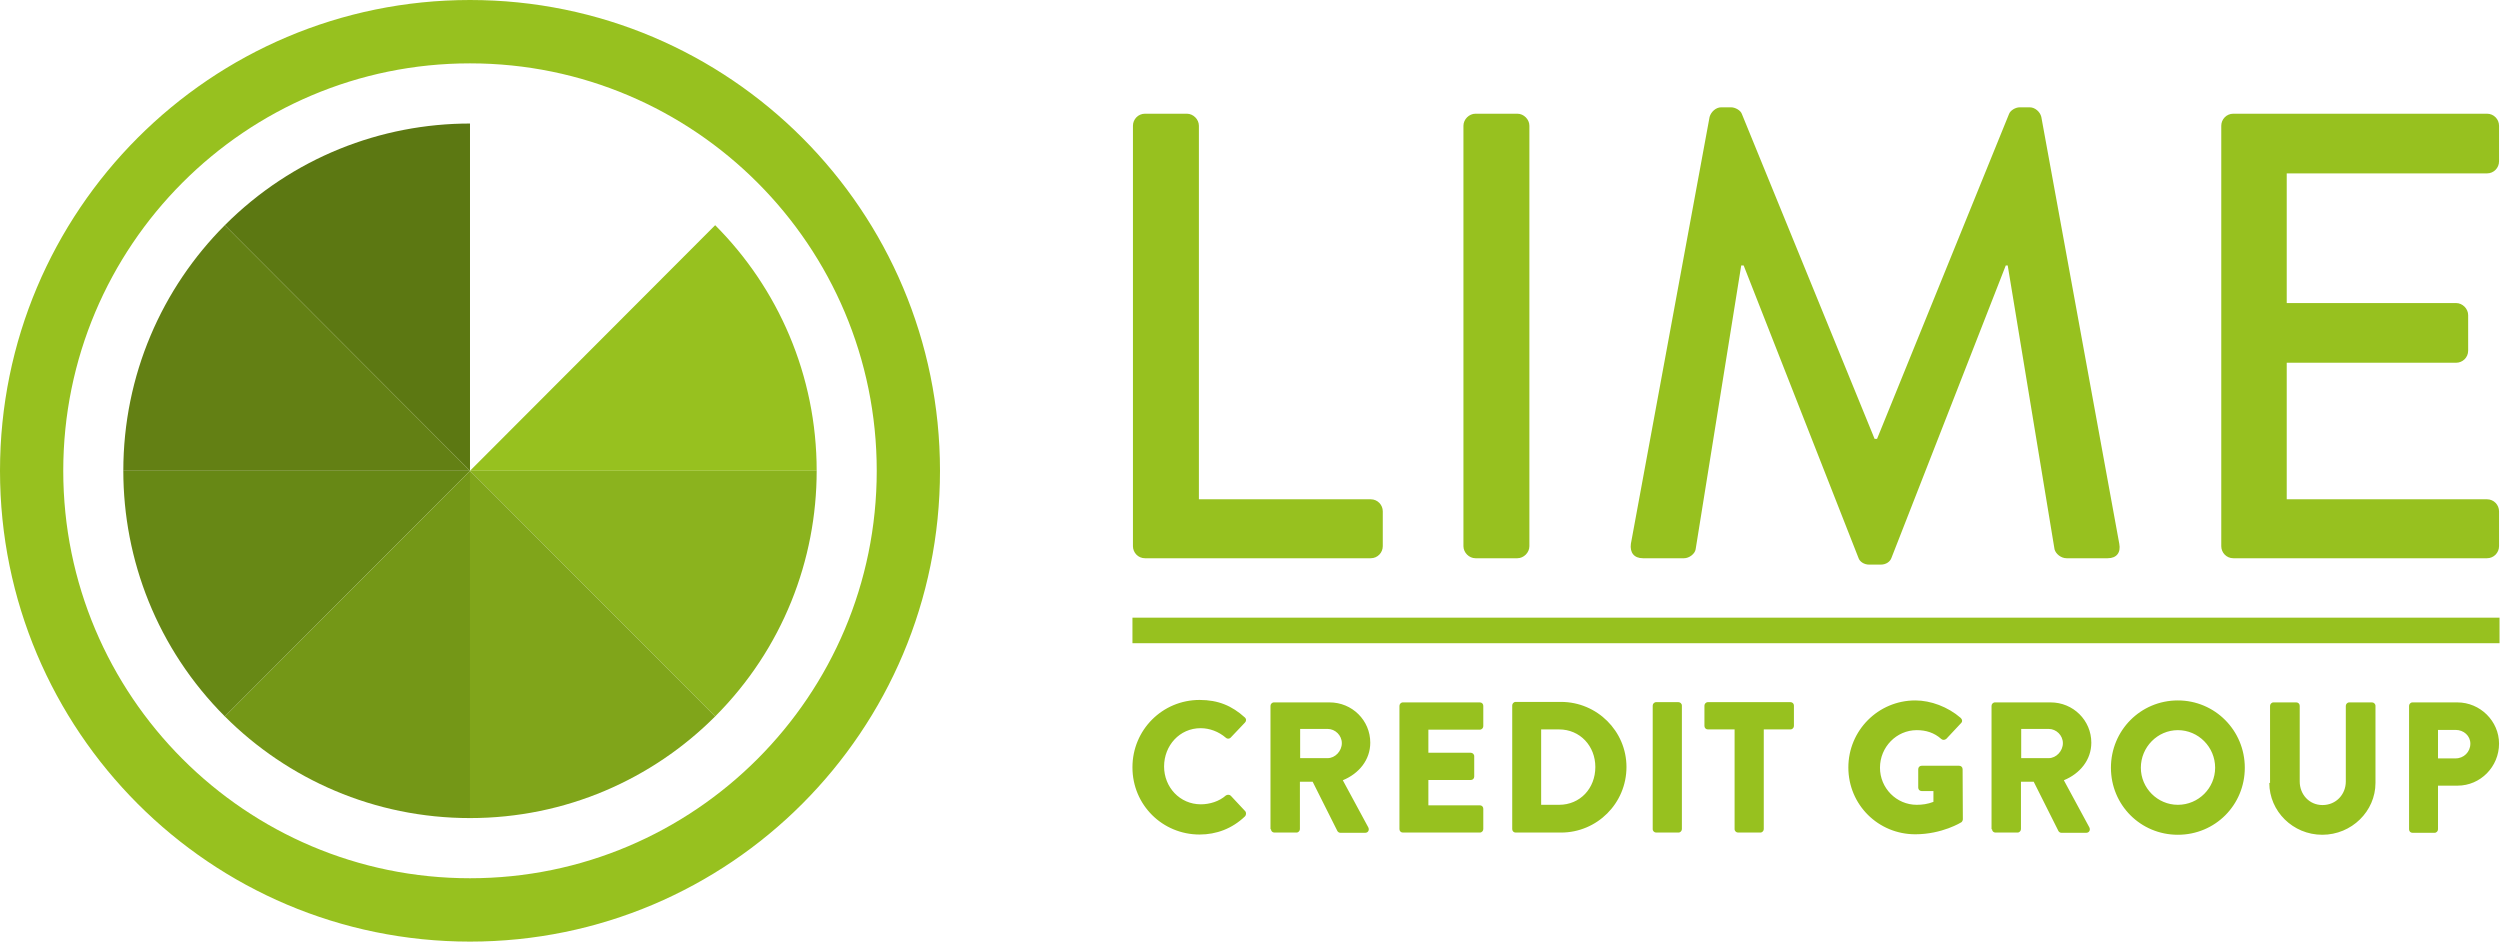
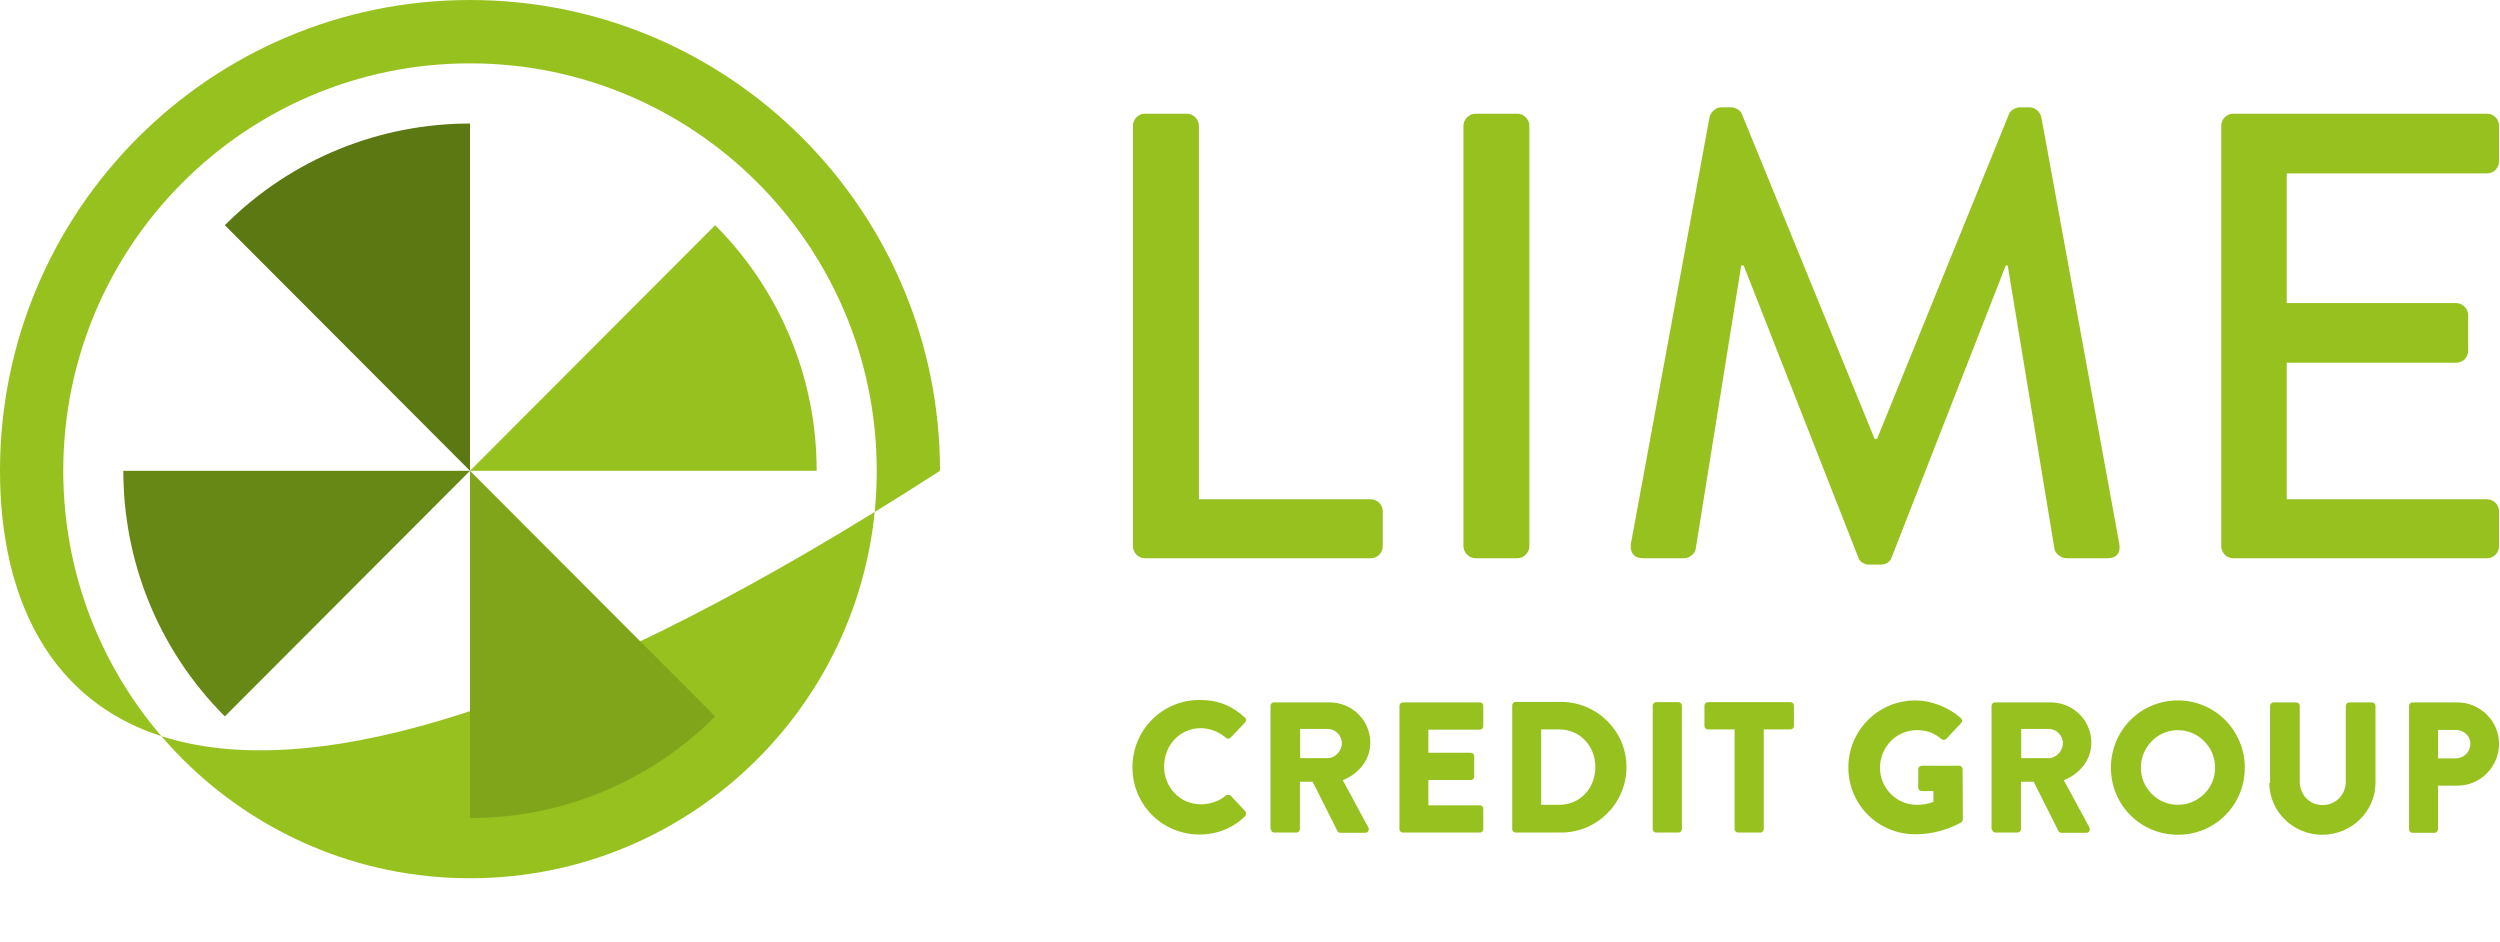
<svg xmlns="http://www.w3.org/2000/svg" width="685" height="258" viewBox="0 0 685 258" fill="none">
-   <path fill-rule="evenodd" clip-rule="evenodd" d="M128.779 0C199.92 0 257.558 57.737 257.558 129C257.558 200.263 199.92 258 128.779 258C57.638 258 0 200.263 0 129C0 57.737 57.638 0 128.779 0ZM128.779 17.361C190.313 17.361 240.226 67.36 240.226 129C240.226 190.64 190.313 240.639 128.779 240.639C67.245 240.639 17.332 190.64 17.332 129C17.332 67.36 67.245 17.361 128.779 17.361Z" fill="#97C11F" />
+   <path fill-rule="evenodd" clip-rule="evenodd" d="M128.779 0C199.92 0 257.558 57.737 257.558 129C57.638 258 0 200.263 0 129C0 57.737 57.638 0 128.779 0ZM128.779 17.361C190.313 17.361 240.226 67.36 240.226 129C240.226 190.64 190.313 240.639 128.779 240.639C67.245 240.639 17.332 190.64 17.332 129C17.332 67.36 67.245 17.361 128.779 17.361Z" fill="#97C11F" />
  <path fill-rule="evenodd" clip-rule="evenodd" d="M61.601 61.707C80.142 43.135 104.461 33.848 128.779 33.848V129L61.601 61.707Z" fill="#5C7812" />
-   <path fill-rule="evenodd" clip-rule="evenodd" d="M33.79 129C33.79 102.756 44.404 78.934 61.602 61.707L128.779 129H33.79Z" fill="#638014" />
  <path fill-rule="evenodd" clip-rule="evenodd" d="M61.602 196.293C43.061 177.72 33.79 153.36 33.79 129H128.779L61.602 196.293Z" fill="#678815" />
-   <path fill-rule="evenodd" clip-rule="evenodd" d="M128.779 224.152C102.58 224.152 78.799 213.52 61.601 196.293L128.779 129V224.152Z" fill="#749717" />
  <path fill-rule="evenodd" clip-rule="evenodd" d="M223.768 129C223.768 102.756 213.154 78.934 195.956 61.707L128.779 129H223.768Z" fill="#97C11F" />
-   <path fill-rule="evenodd" clip-rule="evenodd" d="M195.956 196.293C214.497 177.72 223.768 153.36 223.768 129H128.779L195.956 196.293Z" fill="#8BB31E" />
  <path fill-rule="evenodd" clip-rule="evenodd" d="M128.779 224.152C154.978 224.152 178.759 213.52 195.956 196.293L128.779 129V224.152Z" fill="#80A51A" />
  <path d="M310.427 149.659C310.427 151.409 311.838 152.956 313.719 152.956H375.589C377.47 152.956 378.881 151.409 378.881 149.659V140.103C378.881 138.354 377.47 136.806 375.589 136.806H328.498V34.454C328.498 32.704 326.953 31.157 325.206 31.157H313.719C311.838 31.157 310.427 32.704 310.427 34.454V149.659ZM400.983 149.659C400.983 151.409 402.528 152.956 404.274 152.956H415.762C417.508 152.956 419.053 151.409 419.053 149.659V34.454C419.053 32.704 417.508 31.157 415.762 31.157H404.274C402.528 31.157 400.983 32.704 400.983 34.454V149.659ZM446.865 148.986C446.529 151.409 447.738 152.956 450.156 152.956H461.442C462.853 152.956 464.398 151.745 464.599 150.534L477.094 72.743C477.296 72.743 477.632 72.743 477.766 72.743L509.205 152.822C509.541 153.898 510.75 154.706 512.161 154.706H515.318C516.863 154.706 517.938 153.831 518.274 152.822L549.579 72.743C549.579 72.743 549.915 72.743 550.116 72.743L562.947 150.534C563.283 151.745 564.694 152.956 566.239 152.956H577.524C579.943 152.956 581.152 151.409 580.682 148.986L559.319 32.031C558.984 30.618 557.573 29.407 556.162 29.407H553.408C552.199 29.407 550.788 30.282 550.452 31.291L514.311 120.252H513.639L477.296 31.291C476.96 30.215 475.415 29.407 474.34 29.407H471.586C470.175 29.407 468.832 30.618 468.429 32.031L446.865 148.986ZM608.628 149.659C608.628 151.409 610.038 152.956 611.919 152.956H681.448C683.329 152.956 684.739 151.409 684.739 149.659V140.103C684.739 138.354 683.329 136.806 681.448 136.806H626.564V99.391H672.983C674.73 99.391 676.275 97.978 676.275 96.094V86.337C676.275 84.587 674.73 83.039 672.983 83.039H626.564V47.509H681.448C683.329 47.509 684.739 45.961 684.739 44.211V34.454C684.739 32.704 683.329 31.157 681.448 31.157H611.919C610.038 31.157 608.628 32.704 608.628 34.454V149.659Z" fill="#97C11F" />
-   <path fill-rule="evenodd" clip-rule="evenodd" d="M310.292 169.241H684.872V176.239H310.292V169.241Z" fill="#97C11F" />
  <path d="M310.292 210.289C310.292 220.518 318.487 228.66 328.698 228.66C333.266 228.66 337.633 227.045 341.126 223.681C341.462 223.344 341.529 222.671 341.193 222.267L337.23 218.028C336.894 217.691 336.289 217.691 335.886 217.961C334.073 219.576 331.453 220.383 329.034 220.383C323.257 220.383 318.958 215.673 318.958 210.02C318.958 204.3 323.19 199.522 328.967 199.522C331.453 199.522 333.938 200.465 335.886 202.147C336.222 202.483 336.827 202.483 337.163 202.147L341.126 197.975C341.529 197.571 341.529 196.965 341.059 196.562C337.566 193.399 333.804 191.784 328.698 191.784C318.487 191.784 310.292 199.994 310.292 210.222V210.289ZM348.247 227.18C348.247 227.718 348.65 228.122 349.187 228.122H355.233C355.771 228.122 356.174 227.651 356.174 227.18V214.192H359.667L366.452 227.718C366.586 227.92 366.855 228.189 367.258 228.189H374.043C374.916 228.189 375.252 227.382 374.916 226.709L367.93 213.789C372.364 211.972 375.454 208.203 375.454 203.493C375.454 197.369 370.483 192.457 364.302 192.457H349.053C348.516 192.457 348.113 192.928 348.113 193.399V227.247L348.247 227.18ZM356.241 207.732V199.724H363.765C365.847 199.724 367.661 201.474 367.661 203.627C367.661 205.781 365.847 207.732 363.765 207.732H356.241ZM383.448 227.18C383.448 227.718 383.851 228.122 384.388 228.122H405.482C406.019 228.122 406.422 227.651 406.422 227.18V221.594C406.422 221.056 406.019 220.652 405.482 220.652H391.375V213.721H402.996C403.534 213.721 403.937 213.317 403.937 212.779V207.194C403.937 206.655 403.467 206.252 402.996 206.252H391.375V199.926H405.482C406.019 199.926 406.422 199.455 406.422 198.984V193.399C406.422 192.86 406.019 192.457 405.482 192.457H384.388C383.851 192.457 383.448 192.928 383.448 193.399V227.247V227.18ZM414.349 227.18C414.349 227.718 414.752 228.122 415.29 228.122H427.718C437.593 228.122 445.654 220.114 445.654 210.155C445.654 200.33 437.593 192.322 427.718 192.322H415.29C414.752 192.322 414.349 192.793 414.349 193.264V227.112V227.18ZM422.276 220.585V199.859H427.18C432.958 199.859 437.123 204.435 437.123 210.155C437.123 216.009 432.958 220.518 427.18 220.518H422.276V220.585ZM452.842 227.18C452.842 227.718 453.312 228.122 453.782 228.122H459.896C460.433 228.122 460.836 227.651 460.836 227.18V193.332C460.836 192.793 460.366 192.389 459.896 192.389H453.782C453.245 192.389 452.842 192.86 452.842 193.332V227.18ZM475.279 227.18C475.279 227.718 475.749 228.122 476.22 228.122H482.333C482.87 228.122 483.273 227.651 483.273 227.18V199.859H490.596C491.133 199.859 491.536 199.388 491.536 198.917V193.332C491.536 192.793 491.133 192.389 490.596 192.389H467.957C467.419 192.389 467.016 192.86 467.016 193.332V198.917C467.016 199.455 467.419 199.859 467.957 199.859H475.279V227.18ZM506.449 210.289C506.449 220.518 514.645 228.593 524.789 228.593C532.178 228.593 537.418 225.296 537.418 225.296C537.62 225.161 537.821 224.757 537.821 224.488L537.754 210.76C537.754 210.222 537.351 209.818 536.814 209.818H526.536C525.998 209.818 525.595 210.222 525.595 210.76V215.807C525.595 216.346 525.998 216.749 526.536 216.749H529.76V219.71C528.215 220.316 526.67 220.518 525.192 220.518C519.616 220.518 515.115 215.942 515.115 210.357C515.115 204.704 519.616 200.061 525.192 200.061C527.678 200.061 529.962 200.734 531.91 202.483C532.313 202.82 532.85 202.82 533.32 202.416L537.351 198.109C537.754 197.706 537.687 197.1 537.217 196.696C533.723 193.668 529.021 191.918 524.789 191.918C514.645 191.918 506.449 200.128 506.449 210.289ZM545.815 227.18C545.815 227.718 546.218 228.122 546.756 228.122H552.802C553.339 228.122 553.742 227.651 553.742 227.18V214.192H557.236L564.02 227.718C564.155 227.92 564.424 228.189 564.827 228.189H571.611C572.485 228.189 572.821 227.382 572.485 226.709L565.498 213.789C569.932 211.972 573.022 208.203 573.022 203.493C573.022 197.369 568.051 192.457 561.871 192.457H546.622C546.084 192.457 545.681 192.928 545.681 193.399V227.247L545.815 227.18ZM553.809 207.732V199.724H561.333C563.416 199.724 565.23 201.474 565.23 203.627C565.23 205.781 563.416 207.732 561.333 207.732H553.809ZM578.396 210.357C578.396 220.585 586.525 228.727 596.736 228.727C606.947 228.727 615.075 220.585 615.075 210.357C615.075 200.128 606.88 191.918 596.736 191.918C586.525 191.918 578.396 200.128 578.396 210.357ZM586.592 210.357C586.592 204.704 591.16 200.061 596.736 200.061C602.379 200.061 606.947 204.704 606.947 210.357C606.947 215.942 602.379 220.518 596.736 220.518C591.16 220.518 586.592 215.942 586.592 210.357ZM621.793 214.529C621.793 222.267 628.242 228.727 636.303 228.727C644.365 228.727 650.881 222.267 650.881 214.529V193.399C650.881 192.86 650.41 192.457 649.94 192.457H643.693C643.155 192.457 642.752 192.928 642.752 193.399V214.125C642.752 217.691 640.065 220.585 636.37 220.585C632.743 220.585 630.123 217.691 630.123 214.125V193.399C630.123 192.86 629.72 192.457 629.182 192.457H622.935C622.398 192.457 621.994 192.928 621.994 193.399V214.529H621.793ZM660.084 227.247C660.084 227.785 660.487 228.189 661.024 228.189H667.07C667.608 228.189 668.011 227.718 668.011 227.247V215.269H673.385C679.633 215.269 684.738 210.087 684.738 203.762C684.738 197.571 679.565 192.457 673.318 192.457H661.024C660.487 192.457 660.084 192.928 660.084 193.399V227.247ZM668.011 207.799V199.994H672.848C675.065 199.994 676.878 201.609 676.878 203.762C676.878 206.05 675.065 207.799 672.848 207.799H668.011Z" fill="#97C11F" />
</svg>